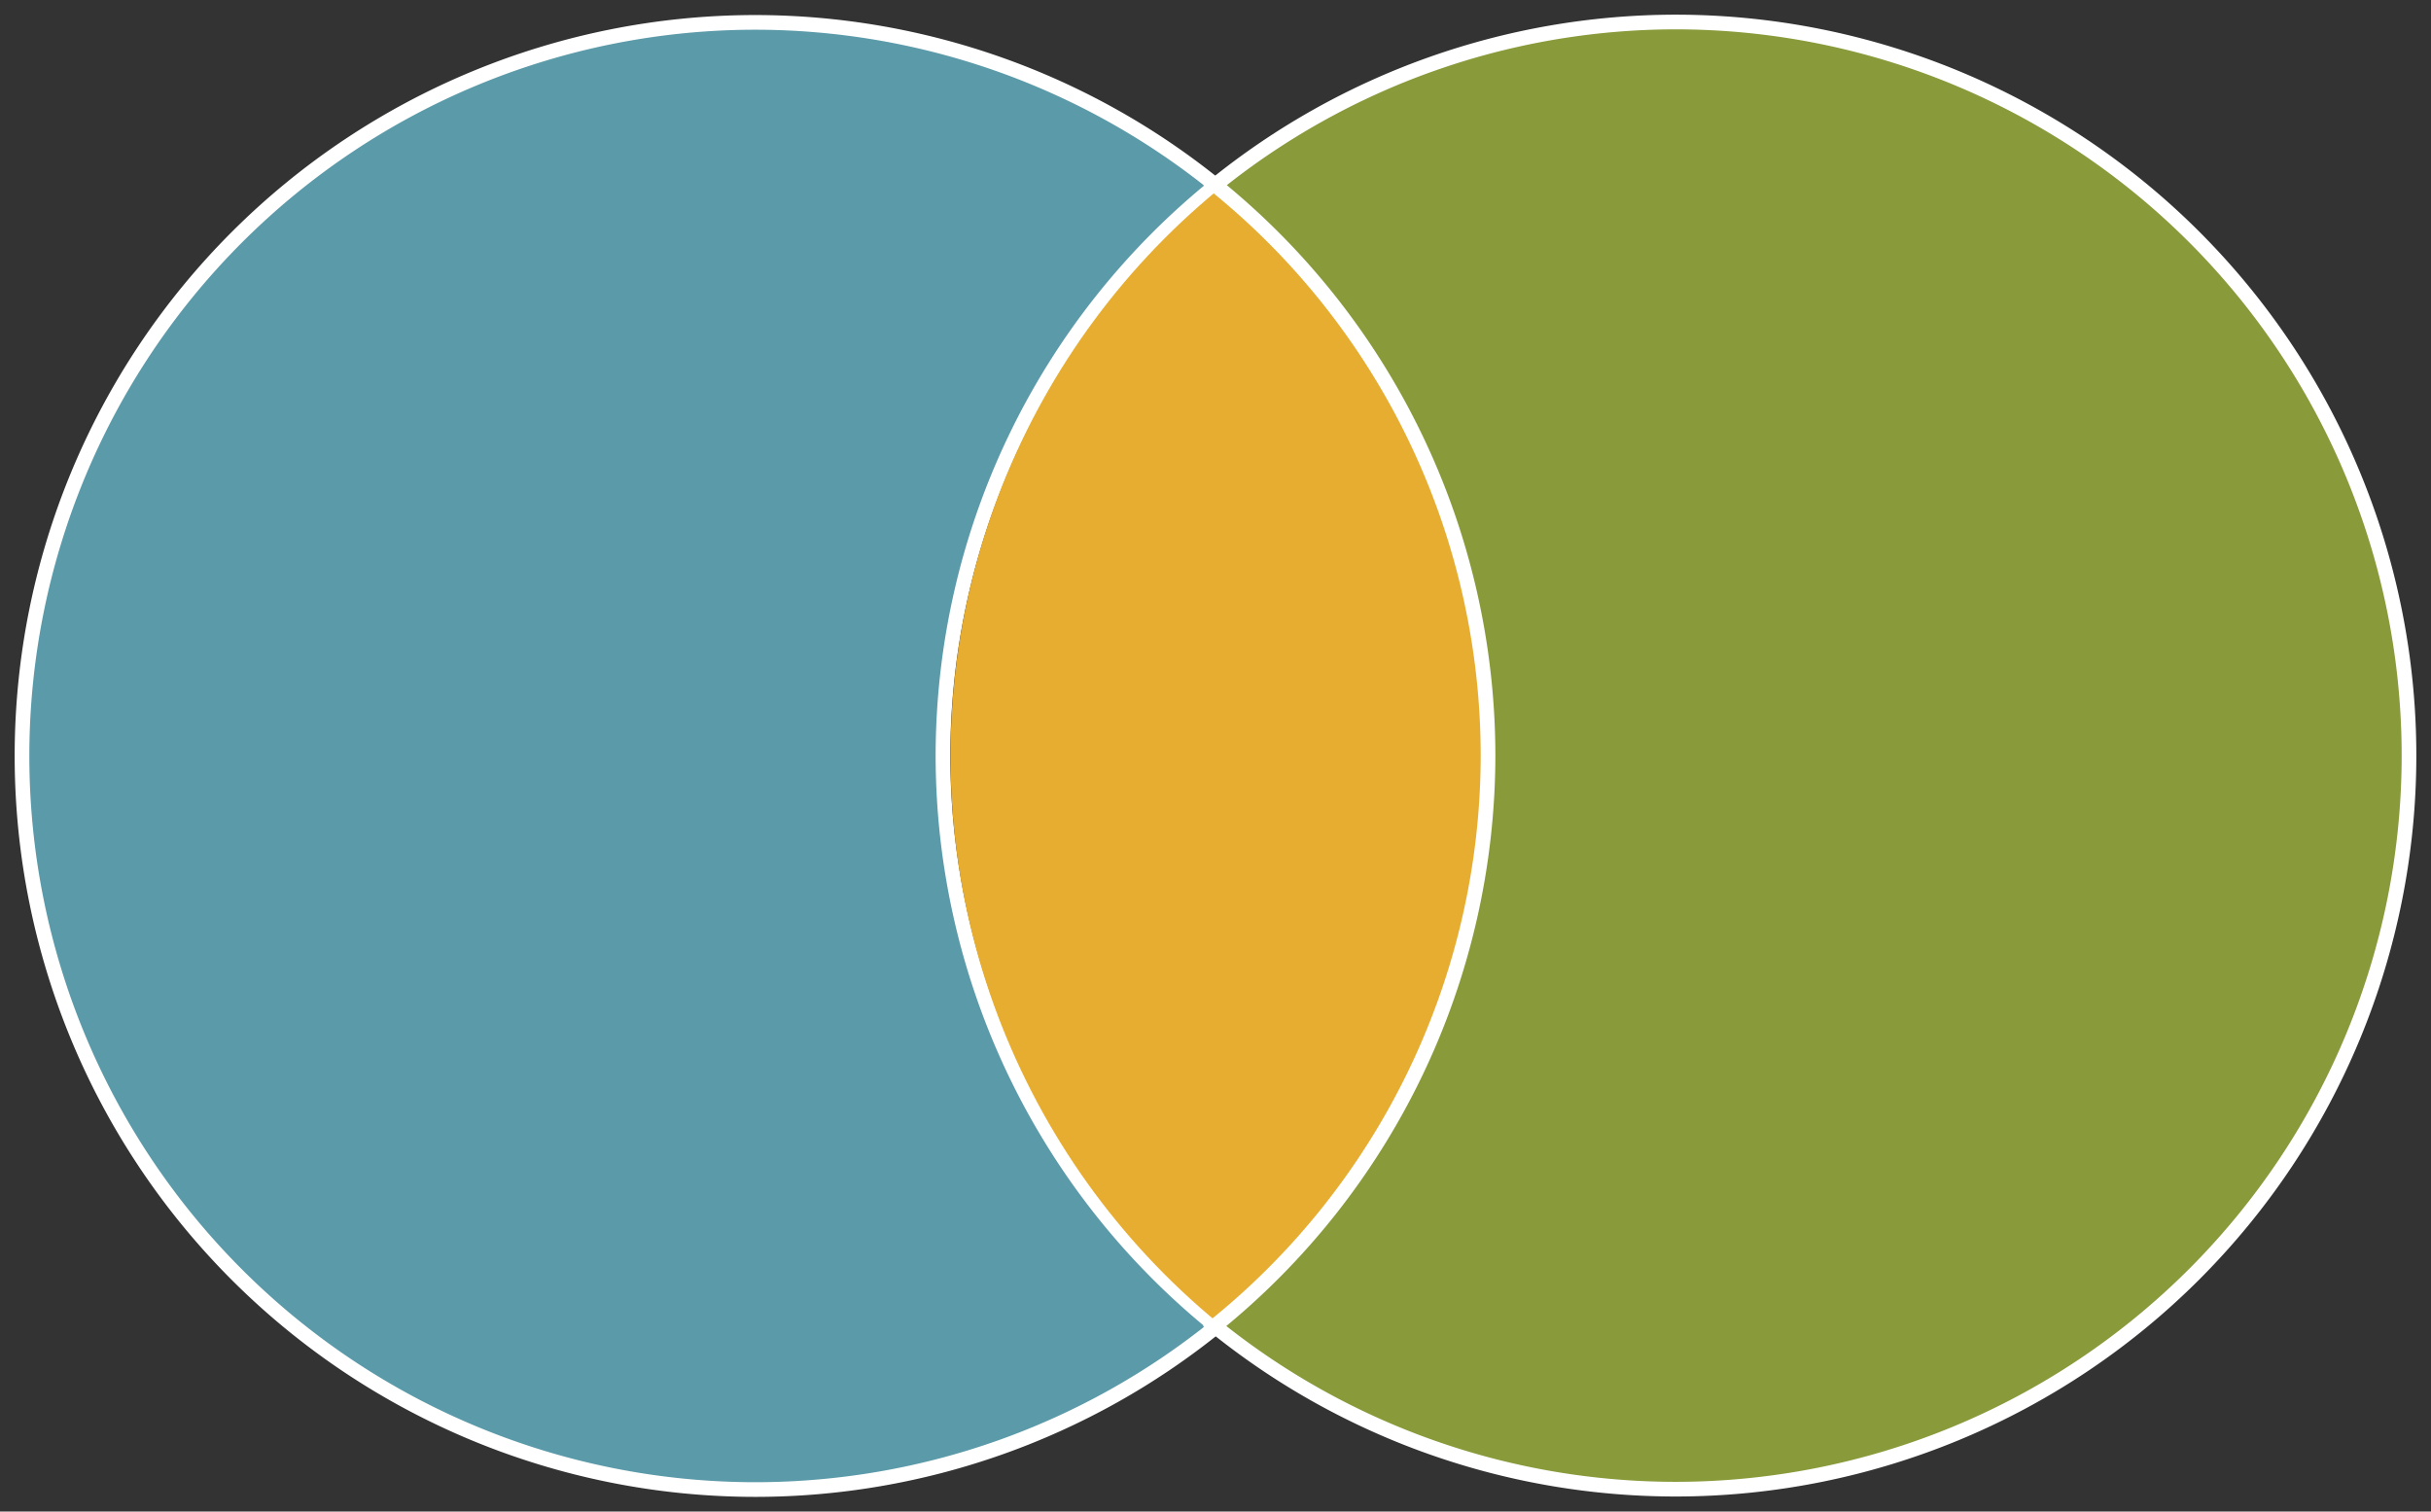
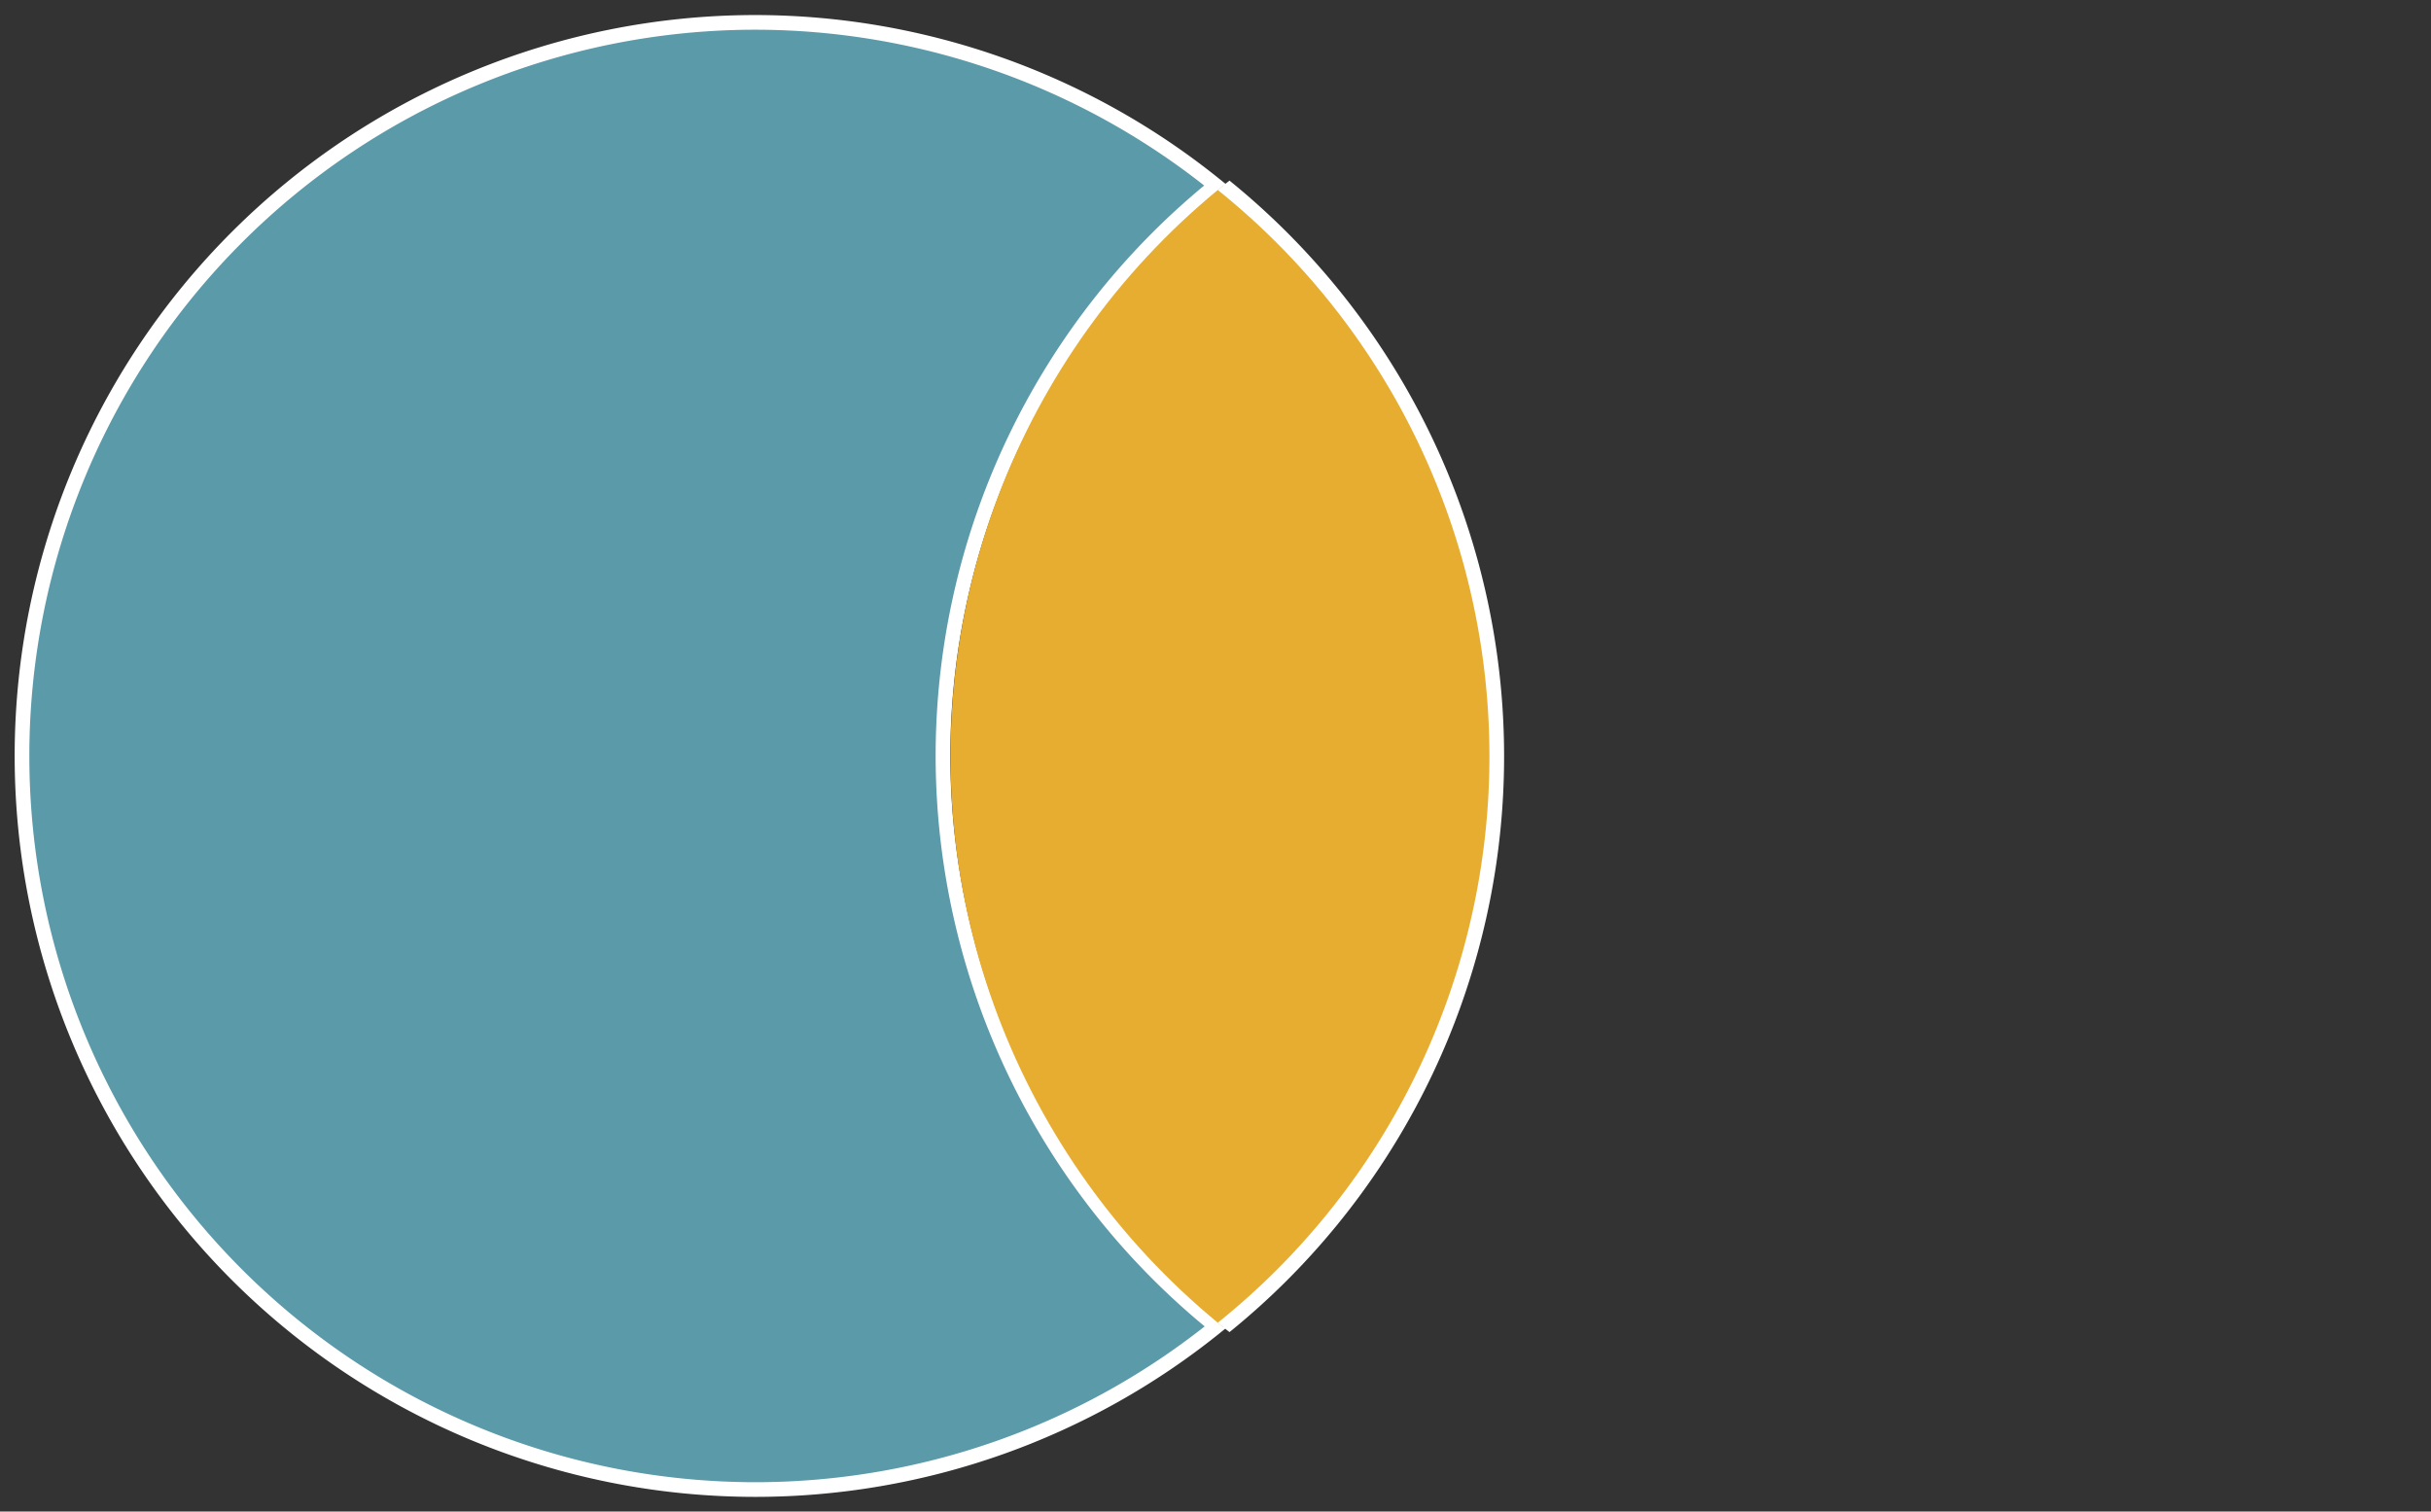
<svg xmlns="http://www.w3.org/2000/svg" xmlns:ns1="http://www.inkscape.org/namespaces/inkscape" xmlns:ns2="http://sodipodi.sourceforge.net/DTD/sodipodi-0.dtd" version="1.1" x="0px" y="0px" viewBox="326.5 -0.499 662.741 412.101" enable-background="new 326.5 -0.499 100 99.999" xml:space="preserve" id="svg2" ns1:version="0.91 r13725" ns2:docname="diagram.svg" width="662.741" height="412.101">
  <rect x="326.5" y="-0.499" width="662.741" height="412.101" fill="#333333" stroke="none" />
  <defs id="defs14">
    <clipPath clipPathUnits="userSpaceOnUse" id="clipPath3375">
-       <circle style="opacity:1;fill:#889a3a;fill-opacity:1;fill-rule:nonzero;stroke:none;stroke-width:7;stroke-linecap:butt;stroke-linejoin:miter;stroke-miterlimit:4;stroke-dasharray:none;stroke-dashoffset:0;stroke-opacity:1" id="circle3377" cx="-796" cy="295.219" r="200" />
-     </clipPath>
+       </clipPath>
    <clipPath clipPathUnits="userSpaceOnUse" id="clipPath3375-3">
      <circle style="opacity:1;fill:#889a3a;fill-opacity:1;fill-rule:nonzero;stroke:none;stroke-width:7;stroke-linecap:butt;stroke-linejoin:miter;stroke-miterlimit:4;stroke-dasharray:none;stroke-dashoffset:0;stroke-opacity:1" id="circle3377-6" cx="-796" cy="295.219" r="200" />
    </clipPath>
  </defs>
  <ns2:namedview pagecolor="#ffffff" bordercolor="#666666" borderopacity="1" objecttolerance="10" gridtolerance="10" guidetolerance="10" ns1:pageopacity="0" ns1:pageshadow="2" ns1:window-width="1600" ns1:window-height="876" id="namedview12" showgrid="false" fit-margin-top="4" fit-margin-left="4" fit-margin-right="4" fit-margin-bottom="4" ns1:zoom="0.9" ns1:cx="314.20443" ns1:cy="263.15311" ns1:window-x="0" ns1:window-y="24" ns1:window-maximized="1" ns1:current-layer="svg2" ns1:showpageshadow="false" />
  <path style="opacity:1;fill:#5b9aa9;fill-opacity:1;fill-rule:nonzero;stroke:#ffffff;stroke-width:4;stroke-linecap:butt;stroke-linejoin:miter;stroke-miterlimit:2;stroke-dasharray:none;stroke-dashoffset:0;stroke-opacity:1" clip-path="none" d="m 532.5,5.602 a 200,200 0 0 0 -200,200 200,200 0 0 0 200,200 A 200,200 0 0 0 658.107,361.139 200,200 0 0 1 583.572,205.602 200,200 0 0 1 657.967,50.067 200,200 0 0 0 532.5,5.602 Z" id="path3336-6" ns1:connector-curvature="0" />
  <path ns1:connector-curvature="0" transform="translate(1581.622,-89.507)" style="opacity:1;fill:#e6ad30;fill-opacity:1;fill-rule:nonzero;stroke:#ffffff;stroke-width:4;stroke-linecap:butt;stroke-linejoin:miter;stroke-miterlimit:4;stroke-dasharray:none;stroke-dashoffset:0;stroke-opacity:1" clip-path="url(#clipPath3375-3)" d="m -847.073,295.219 a 200,200 0 0 1 -200,200 200,200 0 0 1 -200,-200 200,200 0 0 1 200,-200 200,200 0 0 1 200,200 z" id="path3336-3" />
-   <path ns1:connector-curvature="0" style="opacity:1;fill:#889a3a;fill-opacity:1;fill-rule:nonzero;stroke:#ffffff;stroke-width:4;stroke-linecap:butt;stroke-linejoin:miter;stroke-miterlimit:4;stroke-dasharray:none;stroke-dashoffset:0;stroke-opacity:1" clip-path="none" d="m 783.241,5.501 a 200,200 0 0 1 200,200 200,200 0 0 1 -200,200 A 200,200 0 0 1 657.634,361.038 200,200 0 0 0 732.169,205.501 200,200 0 0 0 657.775,49.966 200,200 0 0 1 783.241,5.501 Z" id="path3336-6-5" />
</svg>